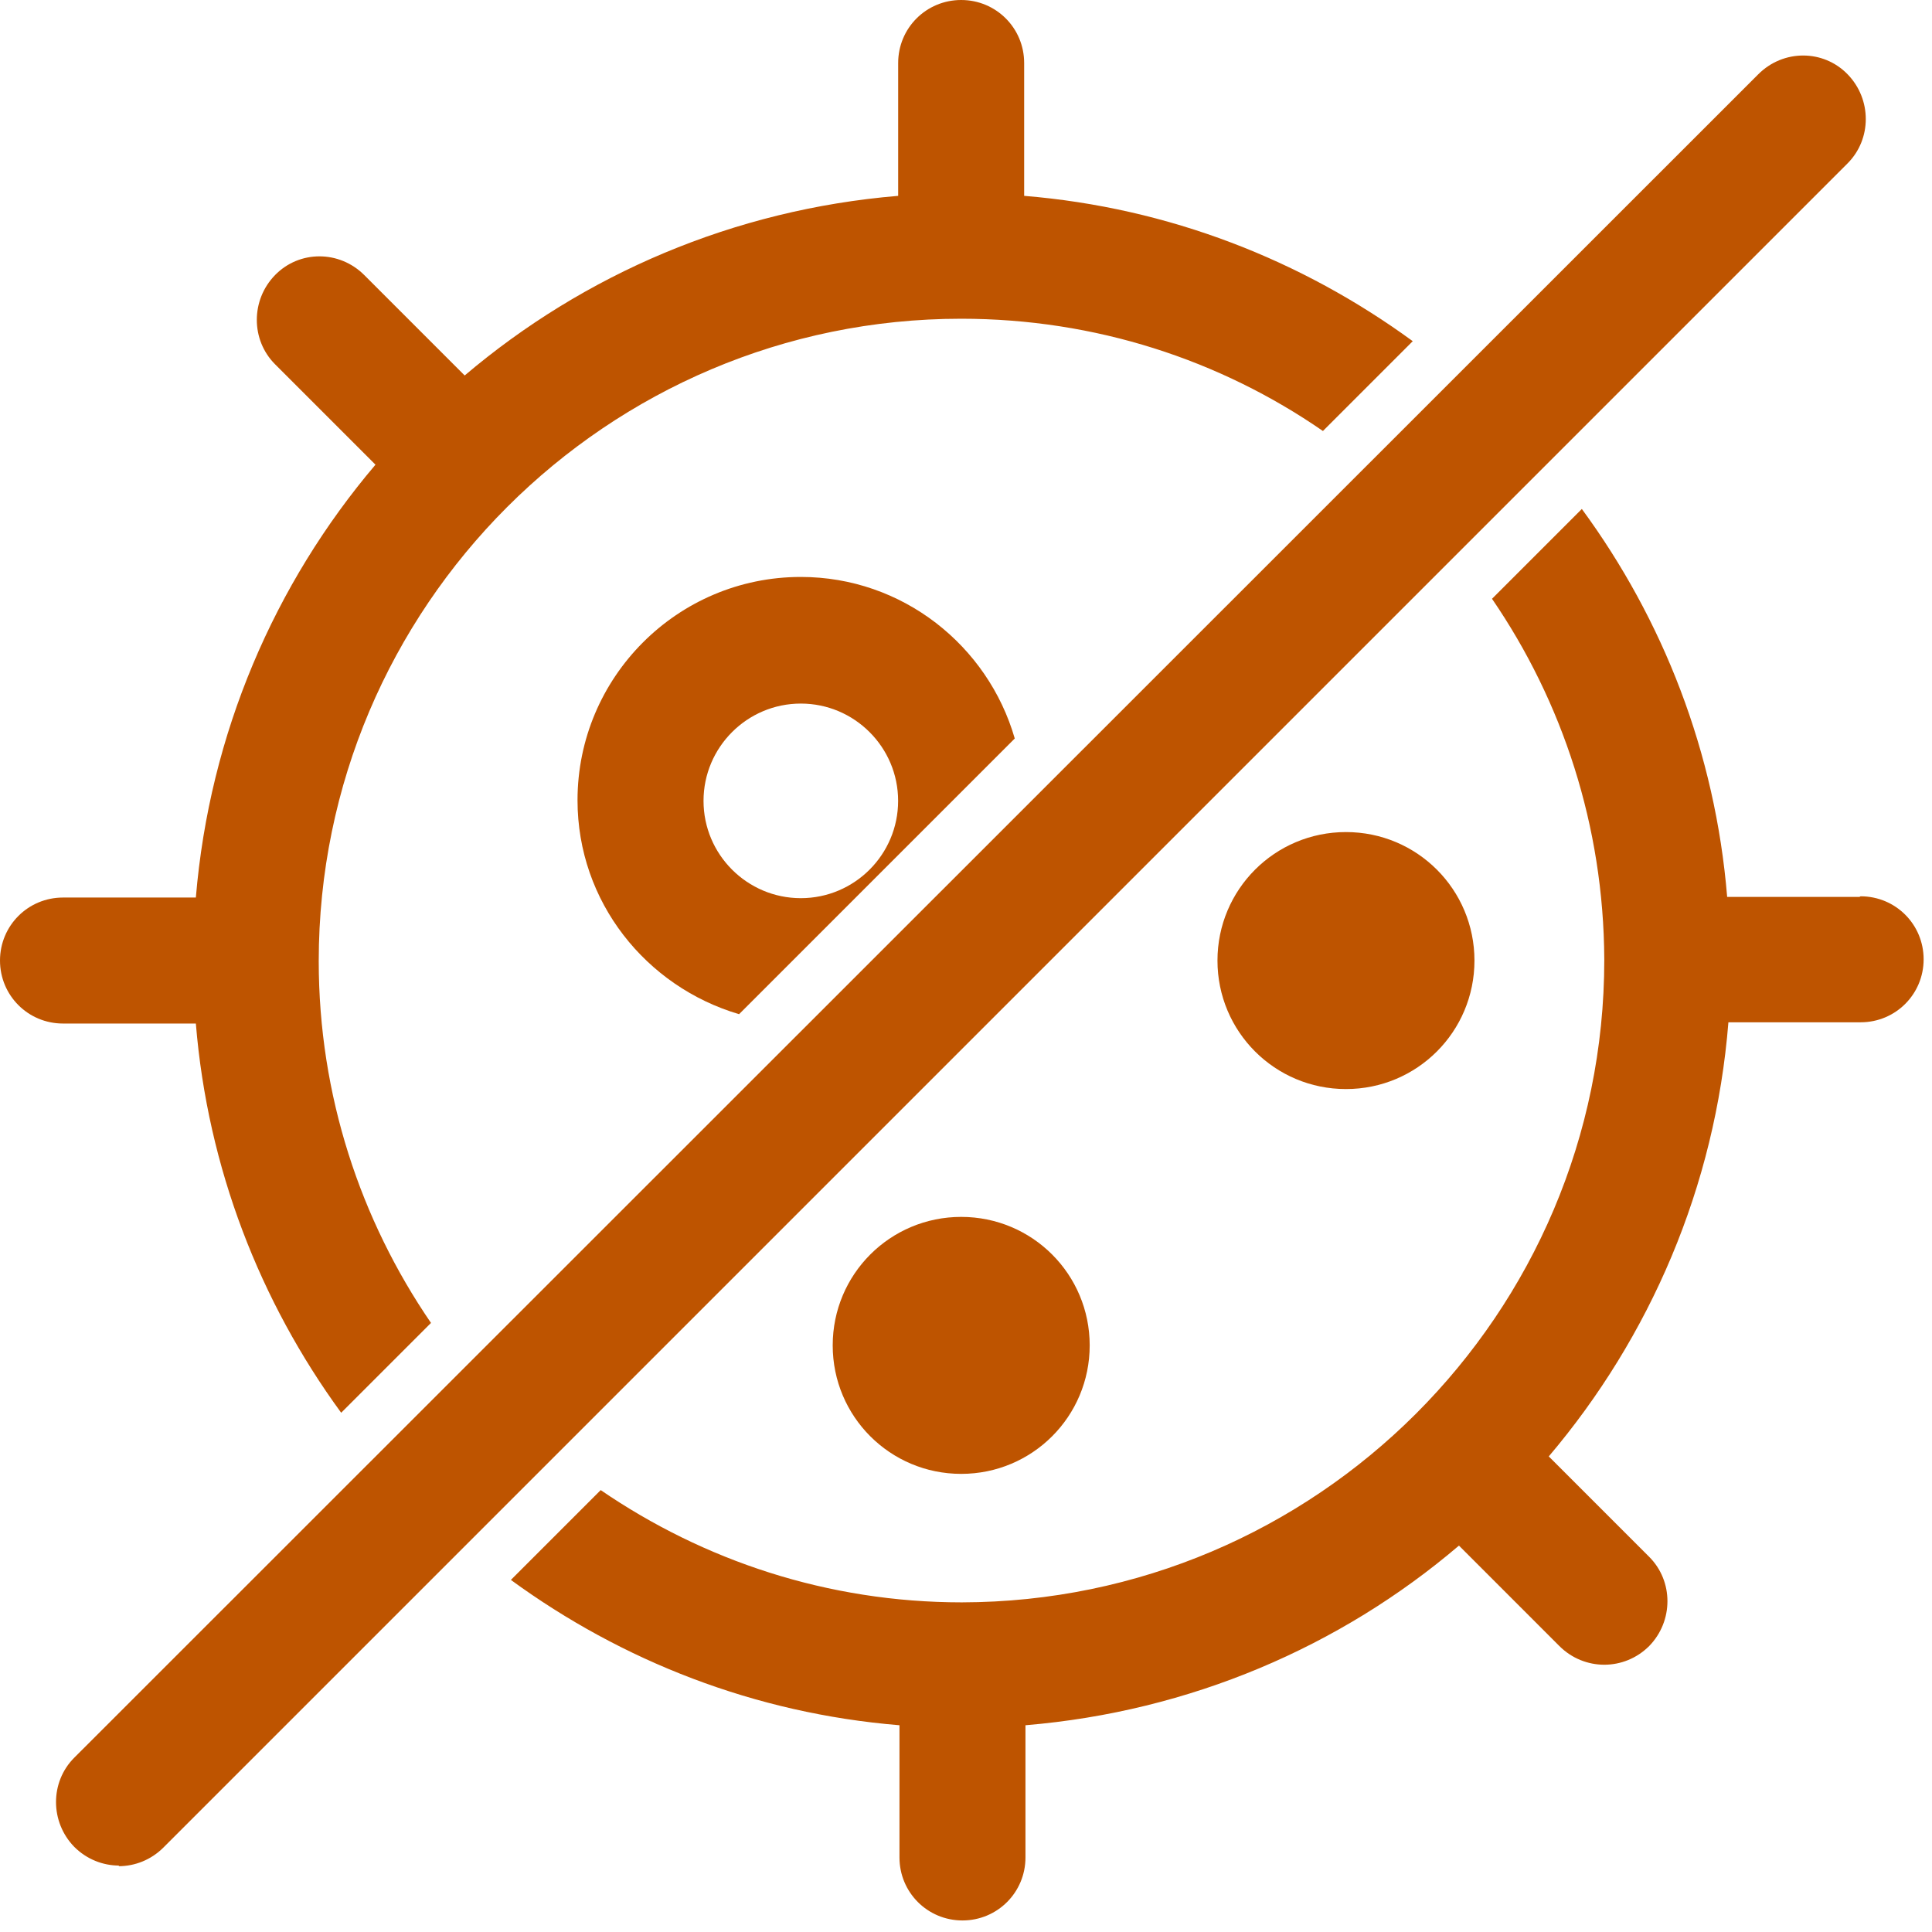
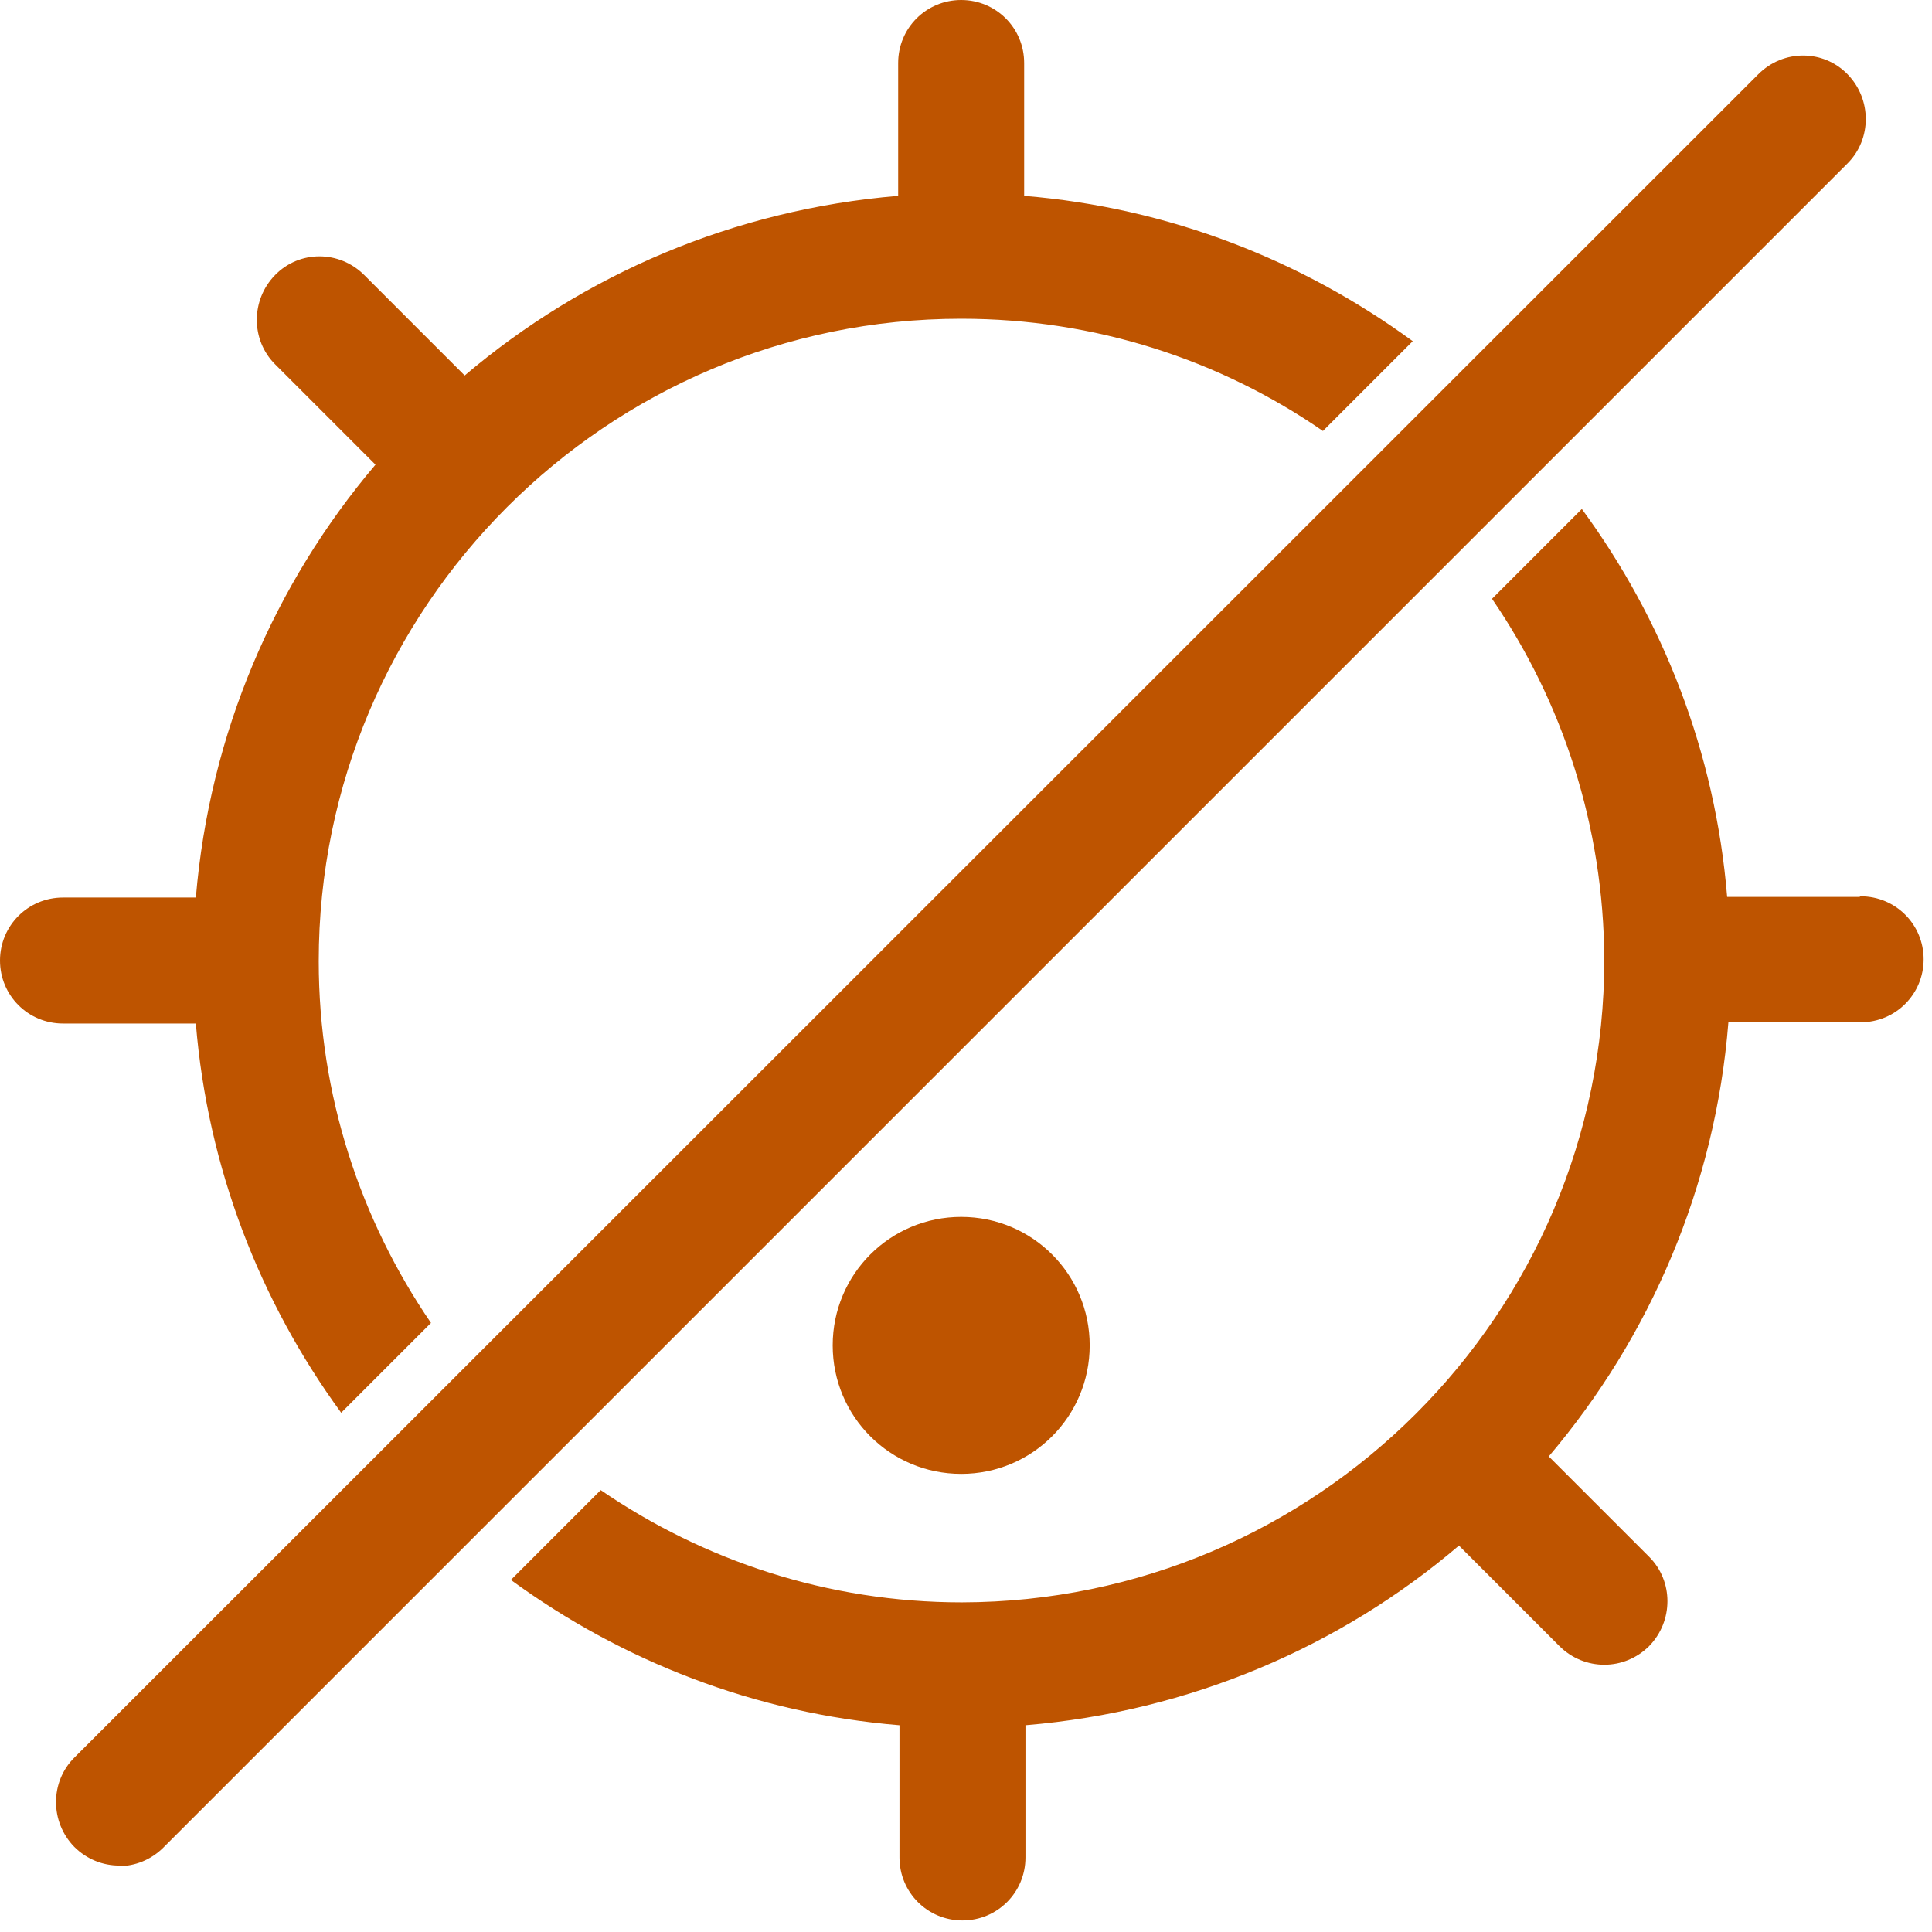
<svg xmlns="http://www.w3.org/2000/svg" fill="none" viewBox="0 0 118 118" height="118" width="118">
-   <path fill="#BE5400" d="M82.207 66.516C86.55 66.516 90.055 63.011 90.055 58.668C90.055 54.325 86.55 50.82 82.207 50.82C77.864 50.82 74.359 54.325 74.359 58.668C74.359 63.011 77.864 66.516 82.207 66.516Z" />
  <path fill="#BE5400" d="M58.707 90.019C63.05 90.019 66.555 86.515 66.555 82.172C66.555 77.829 63.05 74.324 58.707 74.324C54.364 74.324 50.859 77.829 50.859 82.172C50.859 86.515 54.364 90.019 58.707 90.019Z" />
  <path fill="#BE5400" d="M113.565 54.781H105.489C104.765 45.943 101.565 37.829 96.613 31.086L91.127 36.572C95.432 42.857 97.946 50.438 97.984 58.591C97.984 58.591 97.984 58.591 97.984 58.629C97.984 80.267 80.384 97.829 58.746 97.867C50.556 97.867 42.975 95.314 36.689 91.01L31.203 96.496C37.984 101.448 46.098 104.648 54.937 105.372V113.448C54.937 115.581 56.651 117.295 58.784 117.295C60.917 117.295 62.632 115.581 62.632 113.448V105.372C72.689 104.534 81.87 100.572 89.108 94.4L95.241 100.534C96.003 101.295 96.994 101.676 97.984 101.676C98.975 101.676 99.965 101.295 100.727 100.534C102.213 99.01 102.213 96.572 100.727 95.086L94.594 88.953C100.765 81.676 104.765 72.496 105.565 62.438H113.641C115.775 62.438 117.489 60.724 117.489 58.591C117.489 56.457 115.775 54.743 113.641 54.743L113.565 54.781Z" />
  <path fill="#BE5400" d="M3.848 62.514H11.962C12.686 71.352 15.886 79.505 20.838 86.286L26.324 80.8C22.019 74.514 19.467 66.895 19.467 58.705C19.467 37.067 37.067 19.467 58.705 19.467C66.895 19.467 74.514 21.981 80.8 26.324L86.286 20.838C79.505 15.886 71.391 12.686 62.552 11.962V3.848C62.552 1.714 60.838 0 58.705 0C56.571 0 54.857 1.714 54.857 3.848V11.962C44.8 12.8 35.657 16.762 28.381 22.933L22.248 16.8C20.724 15.276 18.286 15.276 16.8 16.8C15.314 18.324 15.314 20.762 16.8 22.248L22.933 28.381C16.762 35.657 12.8 44.8 11.962 54.819H3.848C1.714 54.819 0 56.533 0 58.667C0 60.8 1.714 62.514 3.848 62.514Z" />
-   <path fill="#BE5400" d="M45.14 61.943L61.978 45.105C60.34 39.429 55.121 35.238 48.911 35.238C41.369 35.238 35.273 41.372 35.273 48.876C35.273 55.086 39.464 60.267 45.14 61.943ZM48.911 42.972C52.188 42.972 54.854 45.638 54.854 48.914C54.854 52.191 52.188 54.857 48.911 54.857C45.635 54.857 42.969 52.191 42.969 48.914C42.969 45.638 45.635 42.972 48.911 42.972Z" />
  <path fill="#BE5400" d="M7.279 113.943C6.289 113.943 5.298 113.562 4.536 112.8C3.05 111.276 3.05 108.838 4.536 107.353L107.393 4.533C108.917 3.01 111.355 3.01 112.841 4.533C114.327 6.057 114.327 8.495 112.841 9.981L9.984 112.838C9.222 113.6 8.231 113.981 7.241 113.981L7.279 113.943Z" />
</svg>